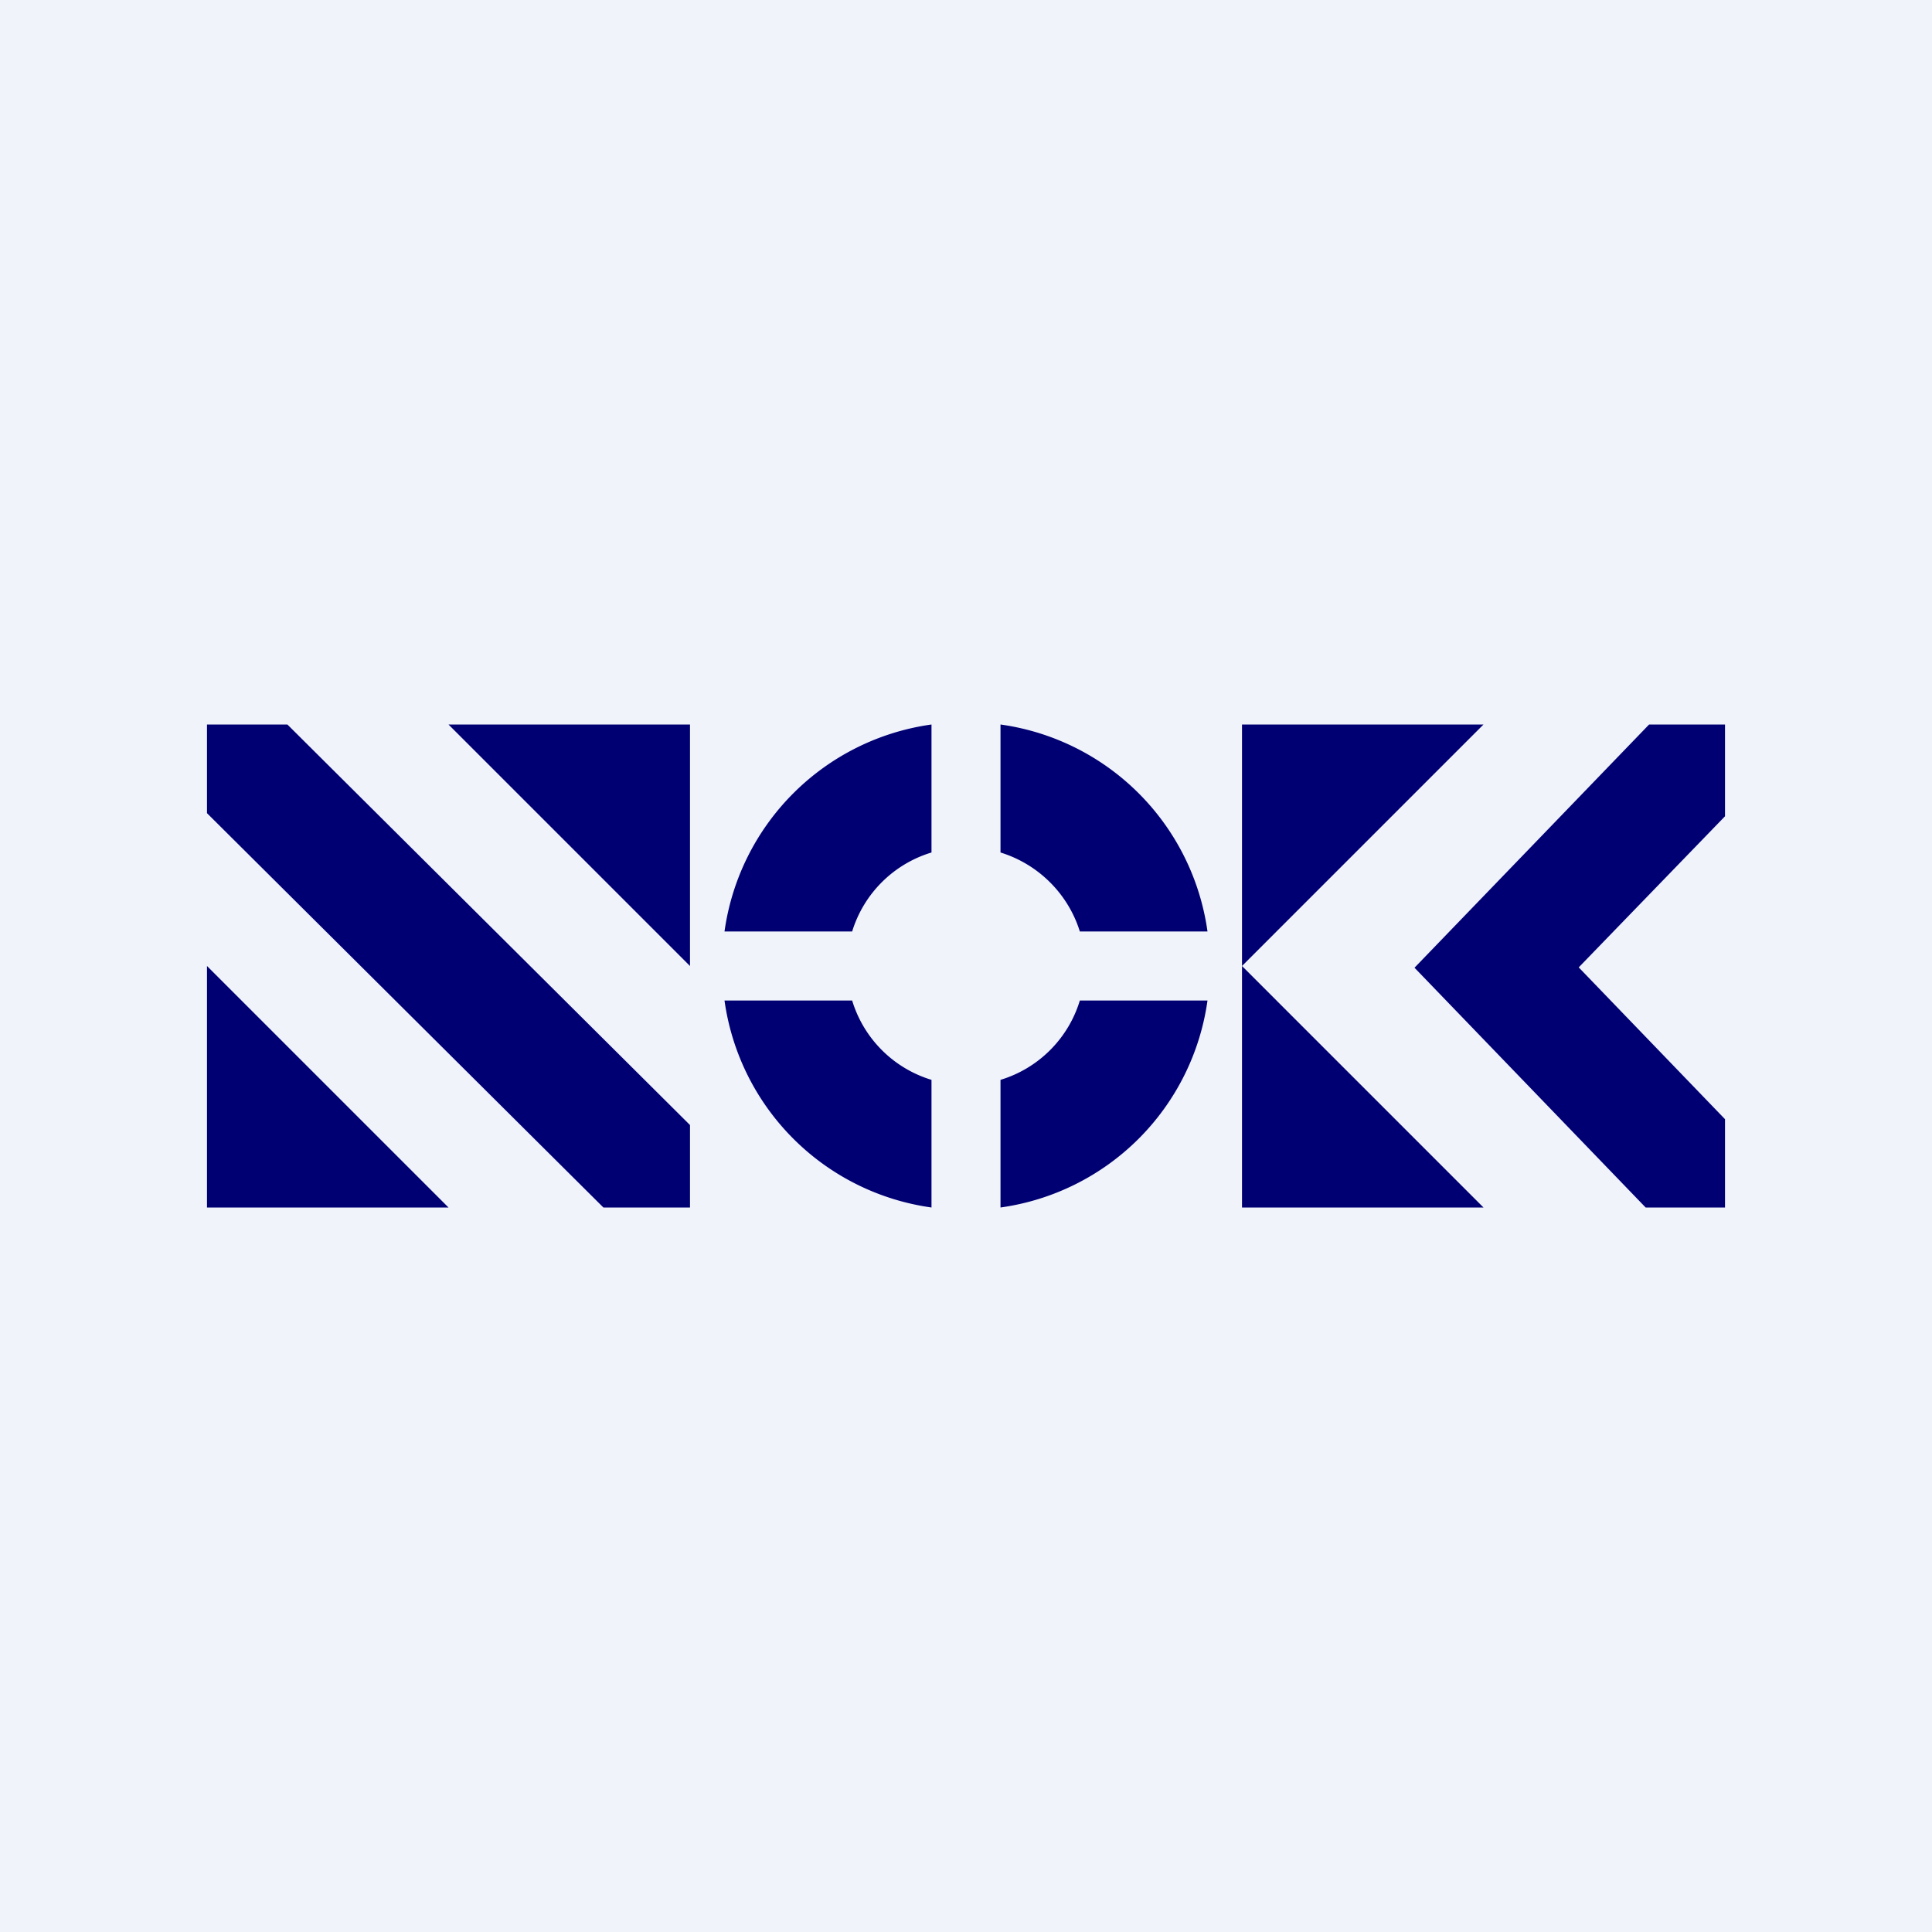
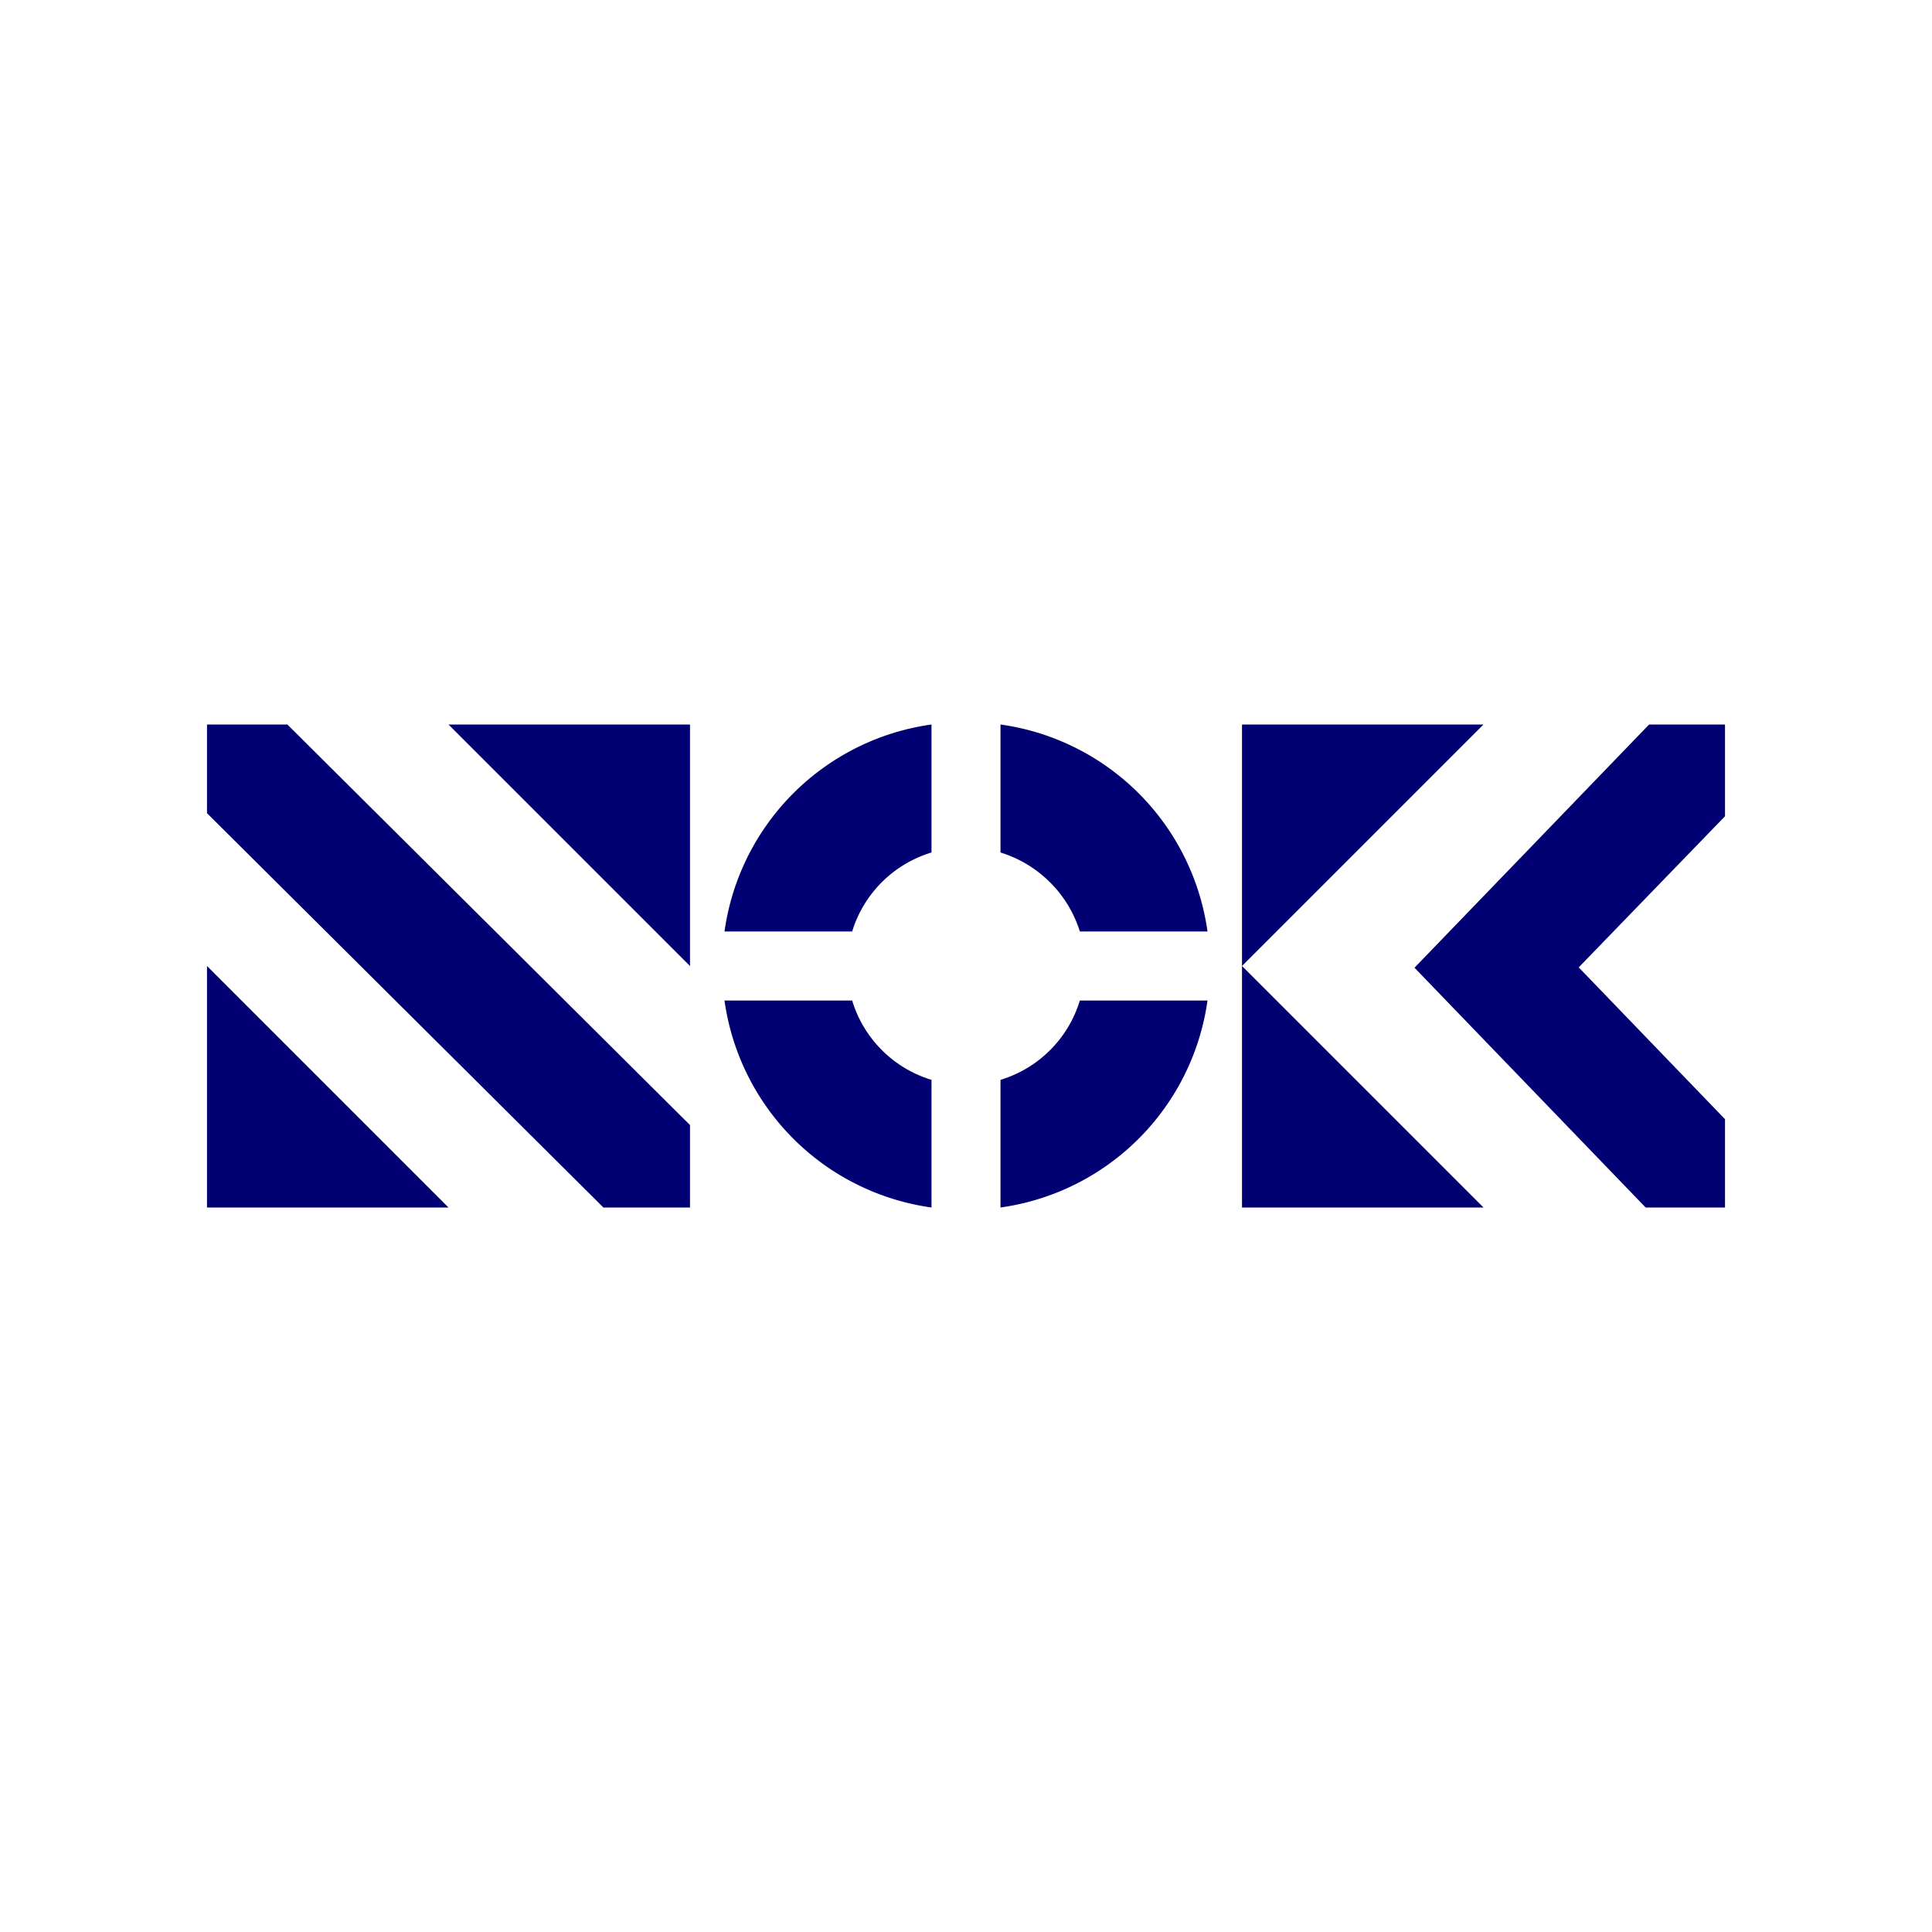
<svg xmlns="http://www.w3.org/2000/svg" width="56" height="56" viewBox="0 0 56 56">
-   <path fill="#F0F3FA" d="M0 0h56v56H0z" />
  <path d="m6 28 7 7H6v-7ZM20 28l-7-7h7v7ZM36 28l7-7h-7v7ZM36 28l7 7h-7v-7ZM6 21h2.33L20 32.61V35h-2.51L6 23.57V21ZM50 23.65V21h-2.2L41 28.05 47.7 35H50v-2.56l-4.24-4.4L50 23.66ZM21 27a7.04 7.04 0 0 1 6-6v3.71A3.45 3.45 0 0 0 24.7 27H21ZM21 29a7.04 7.04 0 0 0 6 6v-3.7a3.45 3.45 0 0 1-2.3-2.3H21ZM31.3 29a3.45 3.45 0 0 1-2.3 2.3V35a7.04 7.04 0 0 0 6-6h-3.7ZM35 27a7.04 7.04 0 0 0-6-6v3.71c1.1.34 1.96 1.2 2.3 2.29H35Z" fill="#000073" />
</svg>